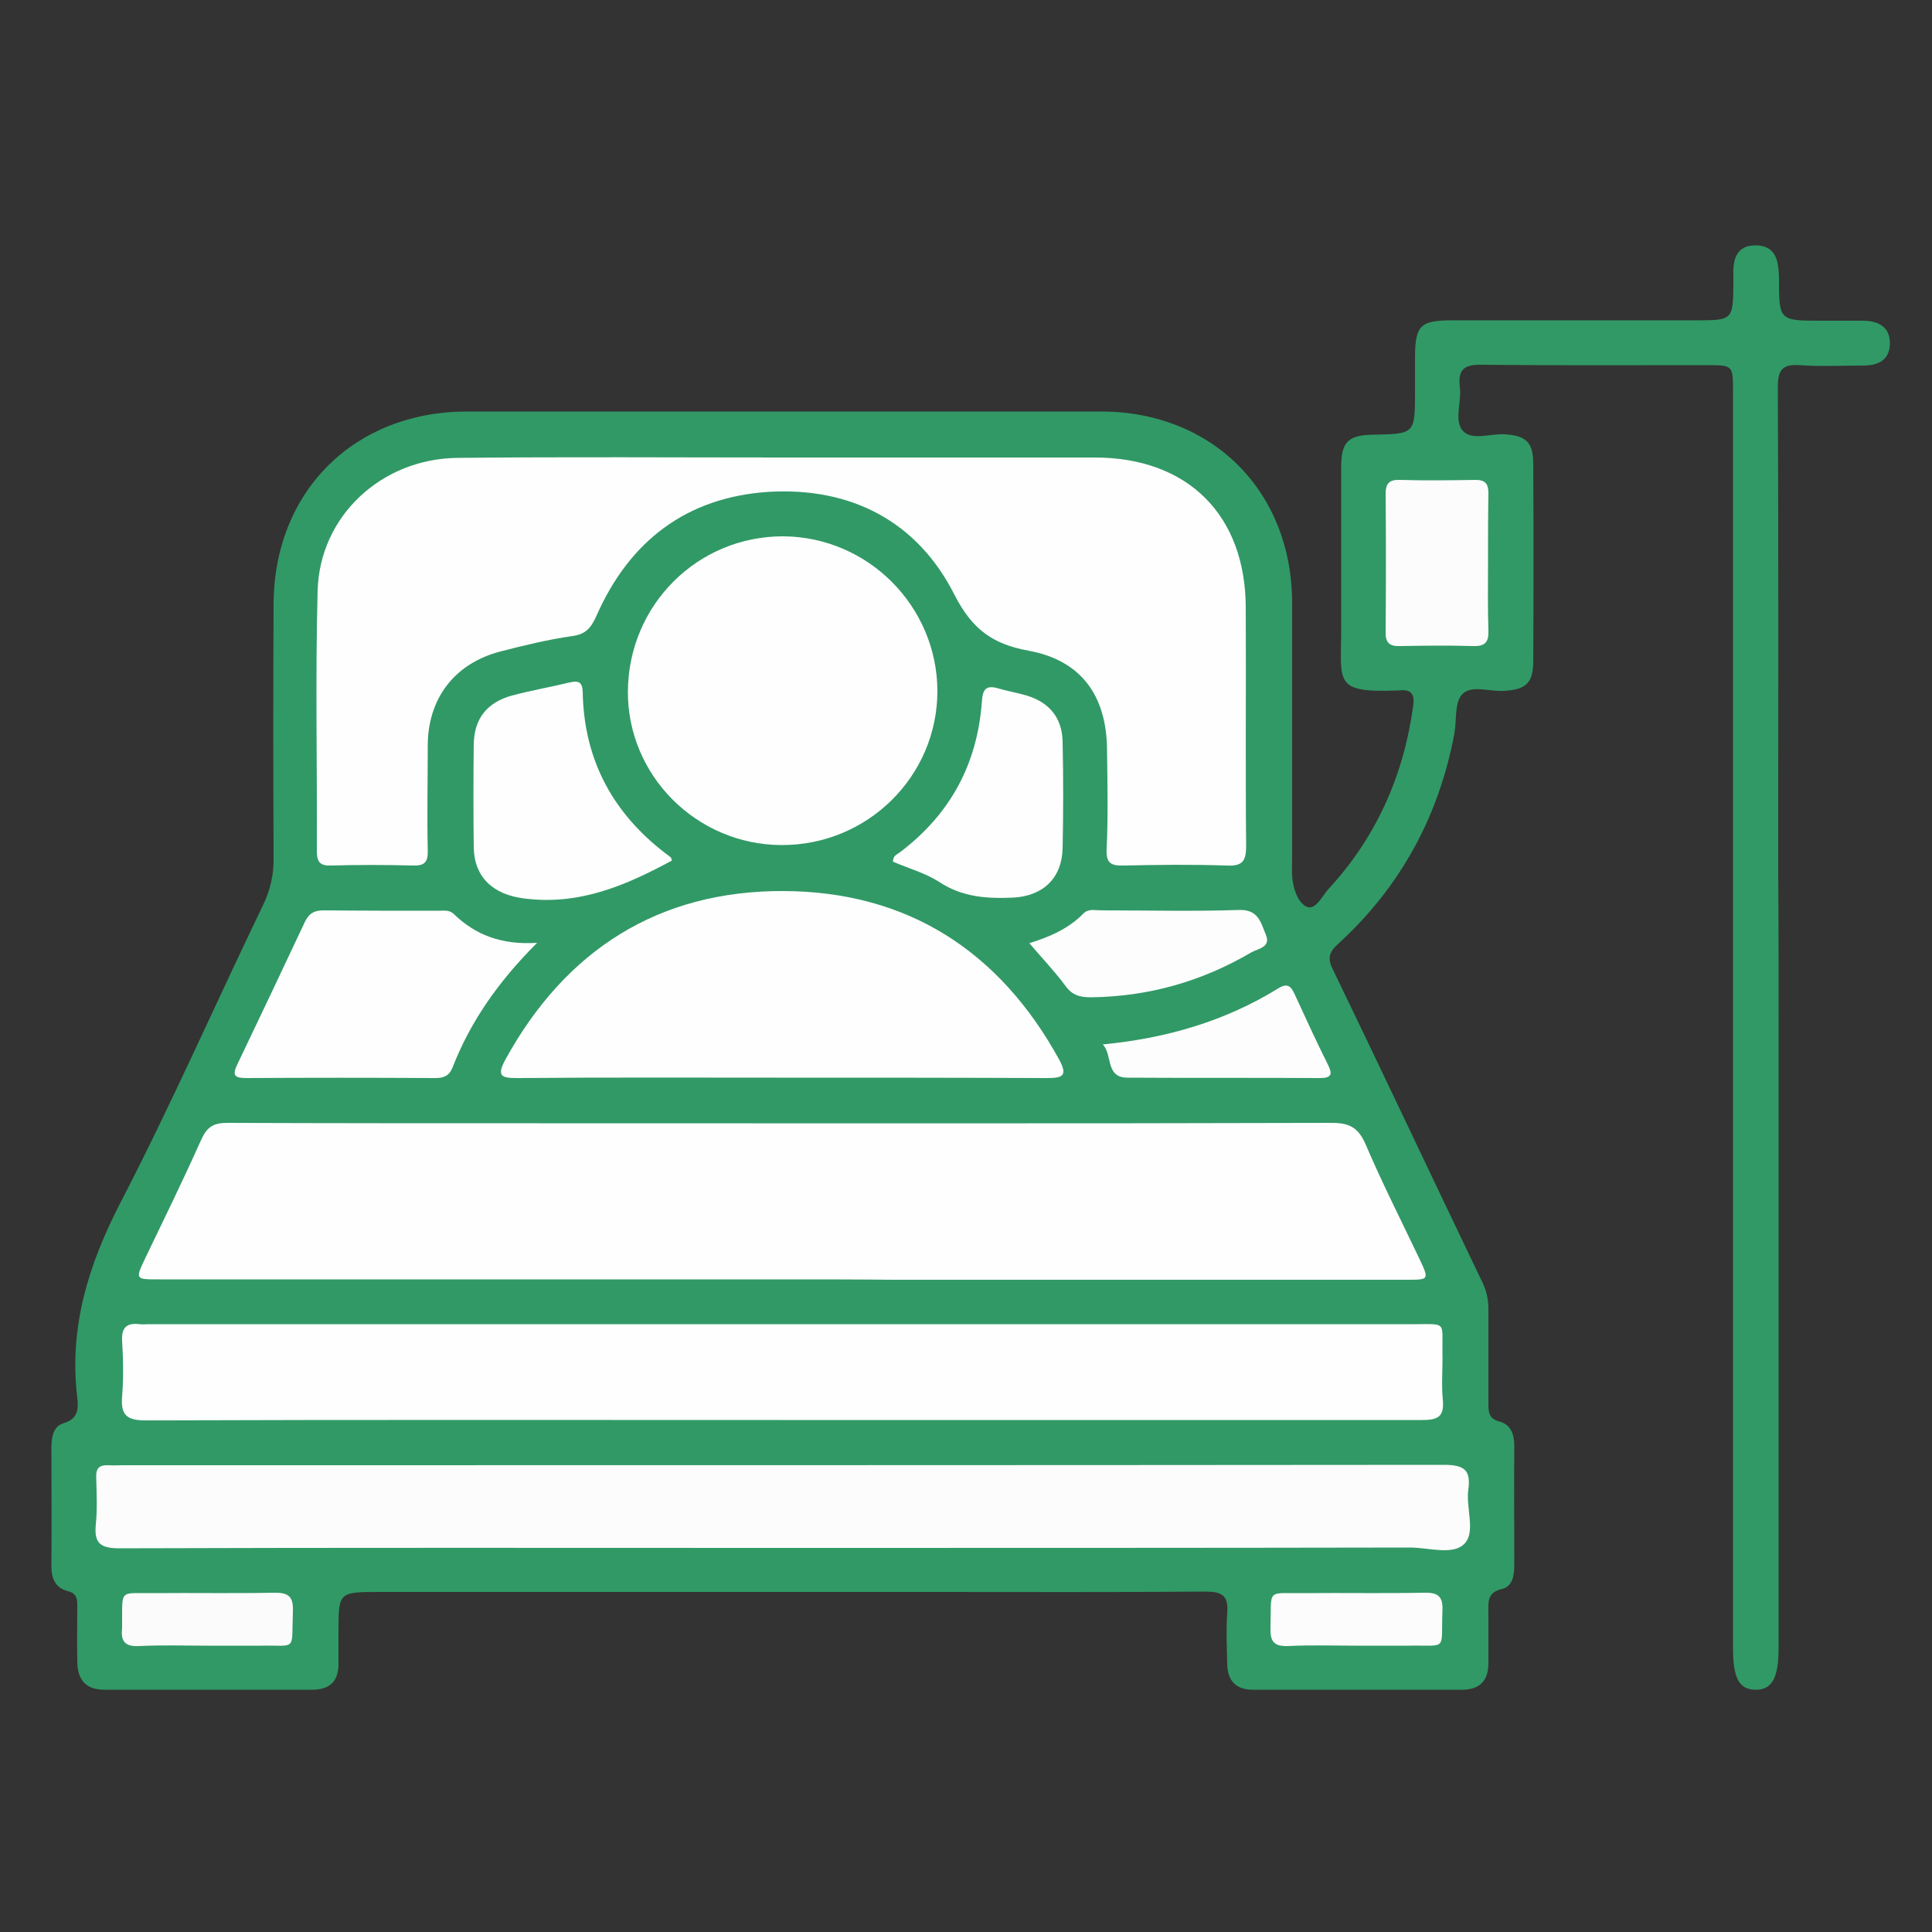
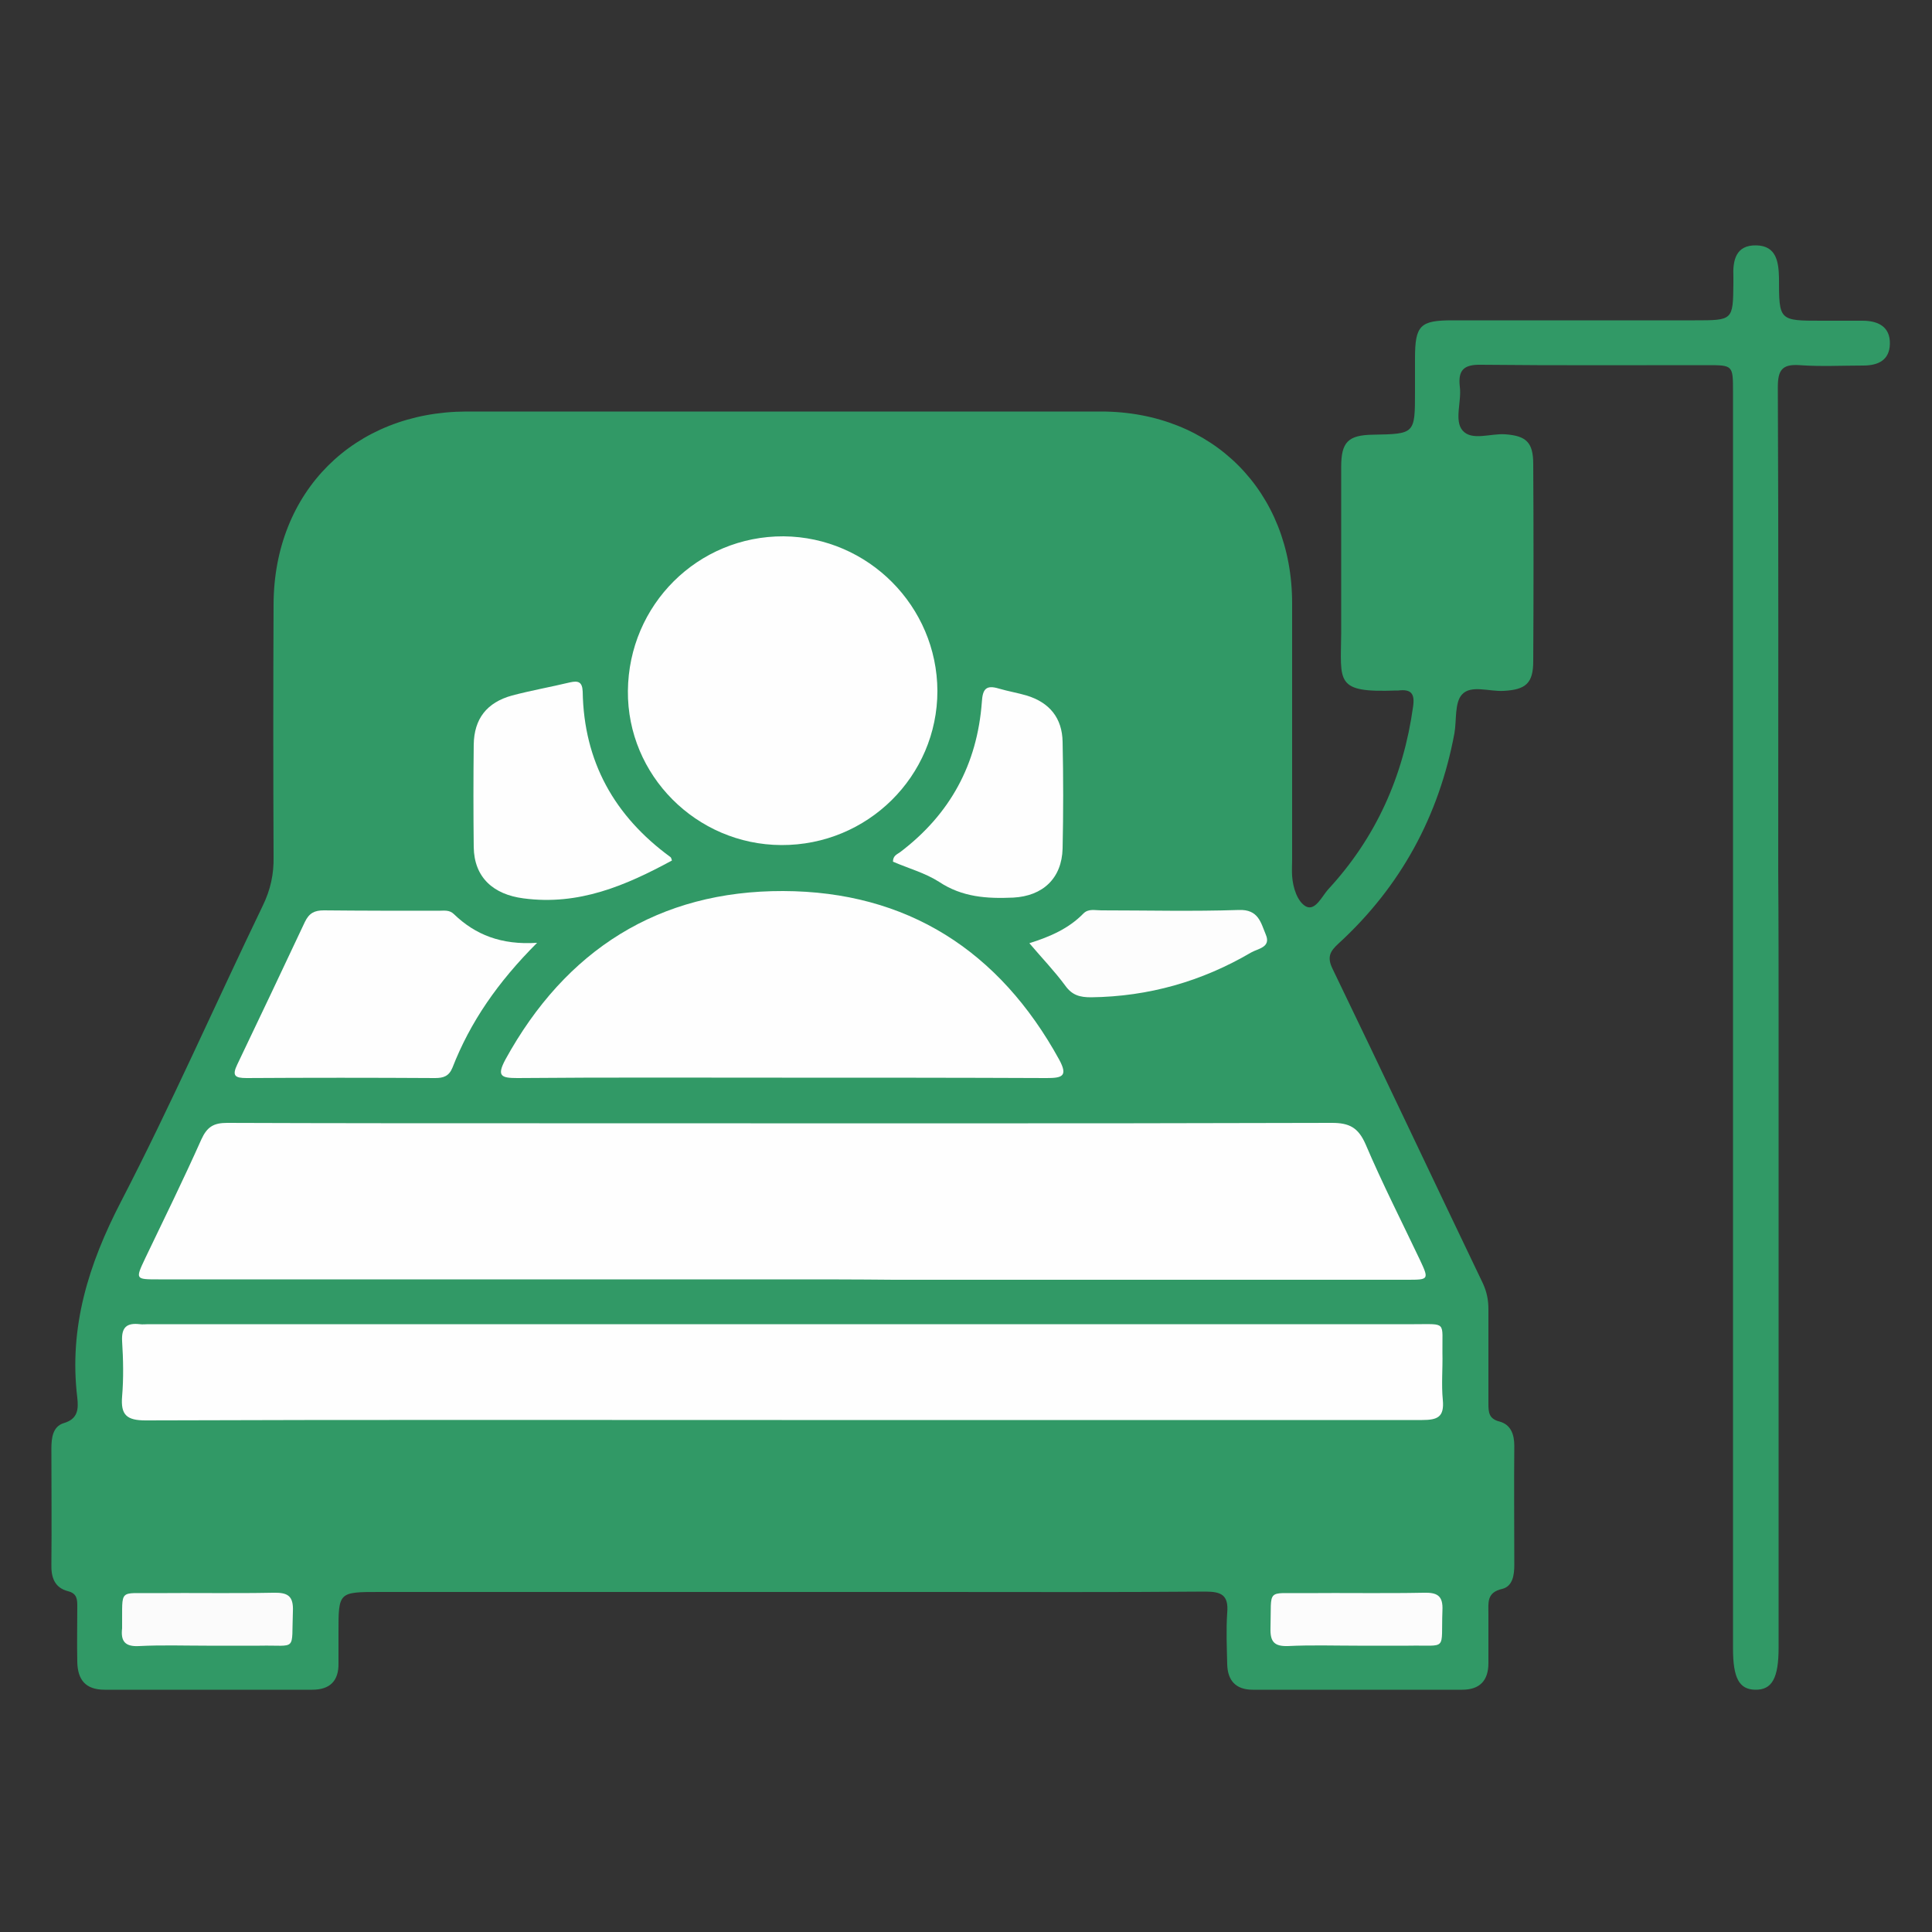
<svg xmlns="http://www.w3.org/2000/svg" version="1.0" id="Layer_1" x="0px" y="0px" viewBox="0 0 500 500" style="enable-background:new 0 0 500 500;" xml:space="preserve">
  <rect x="0" y="0" width="500" height="500" fill="#333333" stroke="none" />
  <style type="text/css">
	.st0{fill:#319966;}
	.st1{fill:#FEFEFE;}
	.st2{fill:#FCFCFC;}
	.st3{fill:#FDFDFD;}
	.st4{fill:#FBFBFB;}
</style>
  <g>
    <path class="st0" d="M460.3,264.4c0,54,0,108,0,162c0,7.9-1.7,11-6.1,10.9c-4.1-0.1-5.7-3-5.7-10.7c0-108.4,0-216.8,0-325.2   c0-6.9,0-6.9-6.8-6.9c-19.5,0-39,0.1-58.4-0.1c-4.5-0.1-6,1.4-5.5,5.7c0.5,3.8-1.5,8.7,0.7,11.3c2.4,2.8,7.3,0.7,11.1,1   c5.4,0.4,7.2,2.1,7.2,7.7c0.1,17,0.1,34,0,51c0,5.7-1.9,7.4-7.7,7.7c-3.7,0.2-8.4-1.6-10.7,0.9c-2,2.1-1.4,6.7-2,10.1   c-4,21.4-13.9,39.6-29.9,54.3c-2.2,2-3.2,3.5-1.6,6.7c13.1,27.1,25.9,54.3,38.9,81.4c1,2.2,1.4,4.3,1.4,6.6c0,8.1,0,16.3,0,24.4   c0,2.3,0.1,4,2.9,4.7c2.9,0.8,3.8,3.3,3.8,6.3c-0.1,10.3,0,20.5,0,30.8c0,2.6-0.4,5.5-3.1,6.2c-4.1,0.9-3.6,3.6-3.6,6.4   c0,4.3,0,8.5,0,12.8c0,4.5-2.2,6.9-6.8,6.9c-18.1,0-36.1,0-54.2,0c-4.4,0-6.5-2.4-6.6-6.6c-0.1-4.4-0.3-8.9,0-13.3   c0.4-4.6-1.5-5.5-5.7-5.5c-23.6,0.2-47.1,0.1-70.7,0.1c-47.6,0-95.3,0-142.9,0c-10.7,0-10.7,0-10.7,10.4c0,2.7,0,5.3,0,8   c0.1,4.6-2.2,6.9-6.8,6.9c-17.9,0-35.8,0-53.7,0c-5,0-7-2.6-7.1-7.2c-0.1-4.8,0-9.6,0-14.3c0-1.8,0-3.4-2.4-4   c-3.5-0.9-4.4-3.6-4.3-7c0.1-9.9,0-19.8,0-29.8c0-2.8,0.3-5.8,3.2-6.7c3.8-1.1,3.8-3.8,3.5-6.6c-2.2-18.2,2.9-34.5,11.3-50.7   c13-25.1,24.4-51.1,36.7-76.6c2-4.1,2.9-8.2,2.8-12.7c-0.1-21.8-0.1-43.6,0-65.3c0.1-29.2,20.8-49.8,49.9-49.9   c54.7,0,109.5,0,164.2,0c28.9,0,49.5,20.7,49.5,49.6c0,22.1,0,44.3,0,66.4c0,1.4-0.1,2.8,0,4.2c0.2,3.1,1.4,6.7,3.6,7.9   c2.4,1.2,4.1-2.6,5.7-4.4c12.4-13.4,19.5-29.3,22-47.3c0.5-3.4-0.5-4.6-3.8-4.2c-0.2,0-0.4,0-0.5,0c-16,0.6-14.4-2.1-14.3-14.9   c0-14.3,0-28.7,0-43c0-6.4,1.8-8.2,8.2-8.3c10.9-0.2,10.9-0.2,10.9-11.2c0-2.8,0-5.7,0-8.5c0-8.6,1.3-9.9,9.7-9.9   c20.9,0,41.8,0,62.7,0c9.9,0,9.9,0,10-9.6c0-0.5,0-1.1,0-1.6c-0.2-4.3,0.6-8.3,5.9-8.2c5.2,0.1,5.8,4.2,5.9,8.4   C460.4,83,460.4,83,471.4,83c3.5,0,7.1,0,10.6,0c4,0,7.2,1.5,7.1,6c-0.1,4.2-3,5.6-6.9,5.6c-5.5,0-11,0.3-16.5-0.1   c-4.5-0.3-5.6,1.3-5.6,5.7c0.2,41.8,0.1,83.6,0.1,125.4C460.3,238.5,460.3,251.4,460.3,264.4z" />
    <path class="st1" d="M202.5,331.1c-53.8,0-107.7,0-161.5,0c-6,0-6,0-3.4-5.5c4.9-10.2,9.9-20.4,14.5-30.7c1.5-3.3,3.2-4.3,6.7-4.3   c26.9,0.1,53.8,0.1,80.8,0.1c68.4,0,136.7,0.1,205.1-0.1c4.5,0,6.8,1.2,8.7,5.5c4.3,10.1,9.3,19.9,14,29.8c2.5,5.3,2.4,5.3-3.3,5.3   c-44.3,0-88.5,0-132.8,0C221.7,331.1,212.1,331.1,202.5,331.1z" />
-     <path class="st1" d="M202.6,118.4c26.9,0,53.8,0,80.7,0c24.1,0,39.1,14.9,39.1,39c0.1,20.5-0.1,41.1,0.1,61.6c0,4-1.1,5.2-5.1,5   c-8.8-0.3-17.7-0.2-26.6,0c-3.4,0.1-4.6-0.7-4.4-4.4c0.4-8.5,0.2-17,0.1-25.5c-0.1-14.1-6.7-23.2-20.3-25.7   c-9.3-1.7-14.6-5.5-19.2-14.5c-9.6-19-26.8-27.9-48.2-26.6c-21.1,1.4-35.9,12.7-44.4,32c-1.4,3.1-2.7,4.8-6.2,5.3   c-6.3,0.9-12.5,2.4-18.7,4c-11.9,3.1-18.8,12.2-18.8,24.4c0,9-0.2,18.1,0,27.1c0.1,3.1-0.9,4-3.9,3.9c-7.1-0.2-14.2-0.2-21.2,0   c-2.8,0.1-3.6-1-3.6-3.7c0.1-22.5-0.4-45,0.2-67.4c0.5-19.3,16.5-34.2,36.2-34.4C146.7,118.2,174.6,118.4,202.6,118.4z" />
    <path class="st1" d="M202.3,367.5c-54.9,0-109.8-0.1-164.6,0.1c-4.9,0-6.5-1.4-6.1-6.2c0.4-4.7,0.3-9.6,0-14.3   c-0.2-3.6,1.2-4.8,4.6-4.4c0.7,0.1,1.4,0,2.1,0c109.2,0,218.5,0,327.7,0c8.5,0,7.2-0.8,7.3,7.4c0.1,4.1-0.3,8.2,0.1,12.2   c0.4,4.4-1.3,5.2-5.4,5.2C312.8,367.5,257.5,367.5,202.3,367.5z" />
-     <path class="st2" d="M202.4,400.6c-57.2,0-114.4-0.1-171.5,0.1c-4.9,0-6.6-1.3-6.1-6.2c0.4-4,0.2-8.1,0.1-12.2   c-0.1-2.3,0.8-3.2,3.1-3.1c1.2,0.1,2.5,0,3.7,0c114,0,228,0,342-0.1c5.2,0,7,1.3,6.3,6.4c-0.7,4.8,2.1,11.2-1.2,14.2   c-3,2.8-9.1,0.8-13.9,0.8C310.7,400.6,256.5,400.6,202.4,400.6z" />
    <path class="st1" d="M202.4,278.9c-22.8,0-45.7-0.1-68.5,0.1c-4.2,0-5.4-0.5-3.1-4.8c15.6-28.4,39.7-43.7,71.9-43.6   c32,0.1,55.9,15.4,71.4,43.6c2.4,4.4,0.7,4.8-3.3,4.8C248,278.9,225.2,278.9,202.4,278.9z" />
    <path class="st1" d="M202.2,218.7c-22-0.1-39.9-18.1-39.7-39.9c0.2-22.3,18.1-40.1,40.3-40c21.9,0.2,39.7,18.1,39.8,40   C242.6,200.9,224.5,218.8,202.2,218.7z" />
    <path class="st1" d="M139,244c-10.2,10.2-17.3,20.5-21.9,32.3c-0.9,2.2-2.3,2.7-4.5,2.7c-16.3-0.1-32.6-0.1-48.8,0   c-3,0-3.8-0.6-2.4-3.5c5.9-12.3,11.7-24.6,17.5-36.9c1.1-2.3,2.5-3,4.9-3c9.9,0.1,19.8,0.1,29.7,0.1c1.4,0,2.8-0.3,4,0.9   C123,241.9,129.7,244.6,139,244z" />
    <path class="st1" d="M173.9,222.7c-12,6.5-24.1,11.7-38.4,9.8c-7.8-1-12.8-5.4-12.9-13.3c-0.1-8.8-0.1-17.7,0-26.5   c0.1-6.7,3.4-10.9,9.9-12.7c4.9-1.3,10-2.2,15-3.4c2.2-0.5,3.2-0.1,3.3,2.4c0.3,18.1,8.2,32.2,22.7,42.8   C173.7,221.9,173.8,222.4,173.9,222.7z" />
    <path class="st1" d="M231.1,223c0-1.6,1.1-1.9,1.9-2.5c12.9-9.8,19.9-22.7,21.1-38.8c0.2-3.4,1.1-4.5,4.4-3.5   c2.4,0.7,4.8,1.1,7.2,1.8c5.9,1.8,9.2,5.8,9.3,12c0.2,9.2,0.2,18.4,0,27.6c-0.2,7.7-5.1,12.3-12.8,12.7c-6.8,0.3-13.2-0.1-19.2-4.1   C239.4,225.9,235,224.7,231.1,223z" />
-     <path class="st2" d="M385.1,145.7c0,5.8-0.1,11.7,0.1,17.5c0.1,2.9-0.8,4.1-3.9,4c-6.4-0.2-12.7-0.1-19.1,0   c-2.8,0.1-3.7-1.1-3.6-3.8c0.1-11.8,0.1-23.7,0-35.5c0-2.7,0.8-3.8,3.7-3.7c6.5,0.2,13.1,0.1,19.6,0c2.6,0,3.3,1.1,3.3,3.5   C385.1,133.7,385.1,139.7,385.1,145.7z" />
    <path class="st3" d="M266.4,244.1c5.4-1.7,10.2-3.8,14-7.7c1.3-1.3,3-0.8,4.6-0.8c11.9,0,23.7,0.3,35.6-0.1c5.1-0.2,5.7,3.3,7,6.4   c1.4,3.3-2.1,3.6-3.8,4.6c-12.8,7.5-26.5,11.4-41.4,11.6c-2.9,0-4.9-0.5-6.7-3C272.9,251.3,269.7,248,266.4,244.1z" />
-     <path class="st3" d="M285.4,270.3c16.5-1.6,31.6-6,45.4-14.5c2.4-1.5,3.3-0.6,4.3,1.6c2.8,6.1,5.6,12.2,8.6,18.2   c1.2,2.4,0.9,3.4-2.1,3.4c-16.6-0.1-33.2,0-49.8-0.1C286,278.9,288,273,285.4,270.3z" />
    <path class="st4" d="M53.5,425.9c-5.8,0-11.7-0.2-17.5,0.1c-3.6,0.2-4.8-1.2-4.4-4.6c0-0.2,0-0.4,0-0.5c0.1-9.9-1-8.5,8.3-8.6   c10.2-0.1,20.5,0.1,30.7-0.1c3.8-0.1,5.4,0.7,5.2,4.9c-0.4,10.5,1.2,8.6-8.6,8.8C62.7,425.9,58.1,425.9,53.5,425.9z" />
    <path class="st2" d="M351.3,425.9c-6,0-12-0.2-18,0.1c-3.5,0.1-4.6-1.1-4.5-4.6c0.3-10.5-1.3-9,8.9-9.1c10.2-0.1,20.5,0.1,30.7-0.1   c3.5-0.1,5.1,0.7,4.9,4.6c-0.4,10.7,1.5,8.9-8.8,9.1C360.2,425.9,355.8,425.9,351.3,425.9C351.3,425.9,351.3,425.9,351.3,425.9z" />
  </g>
</svg>